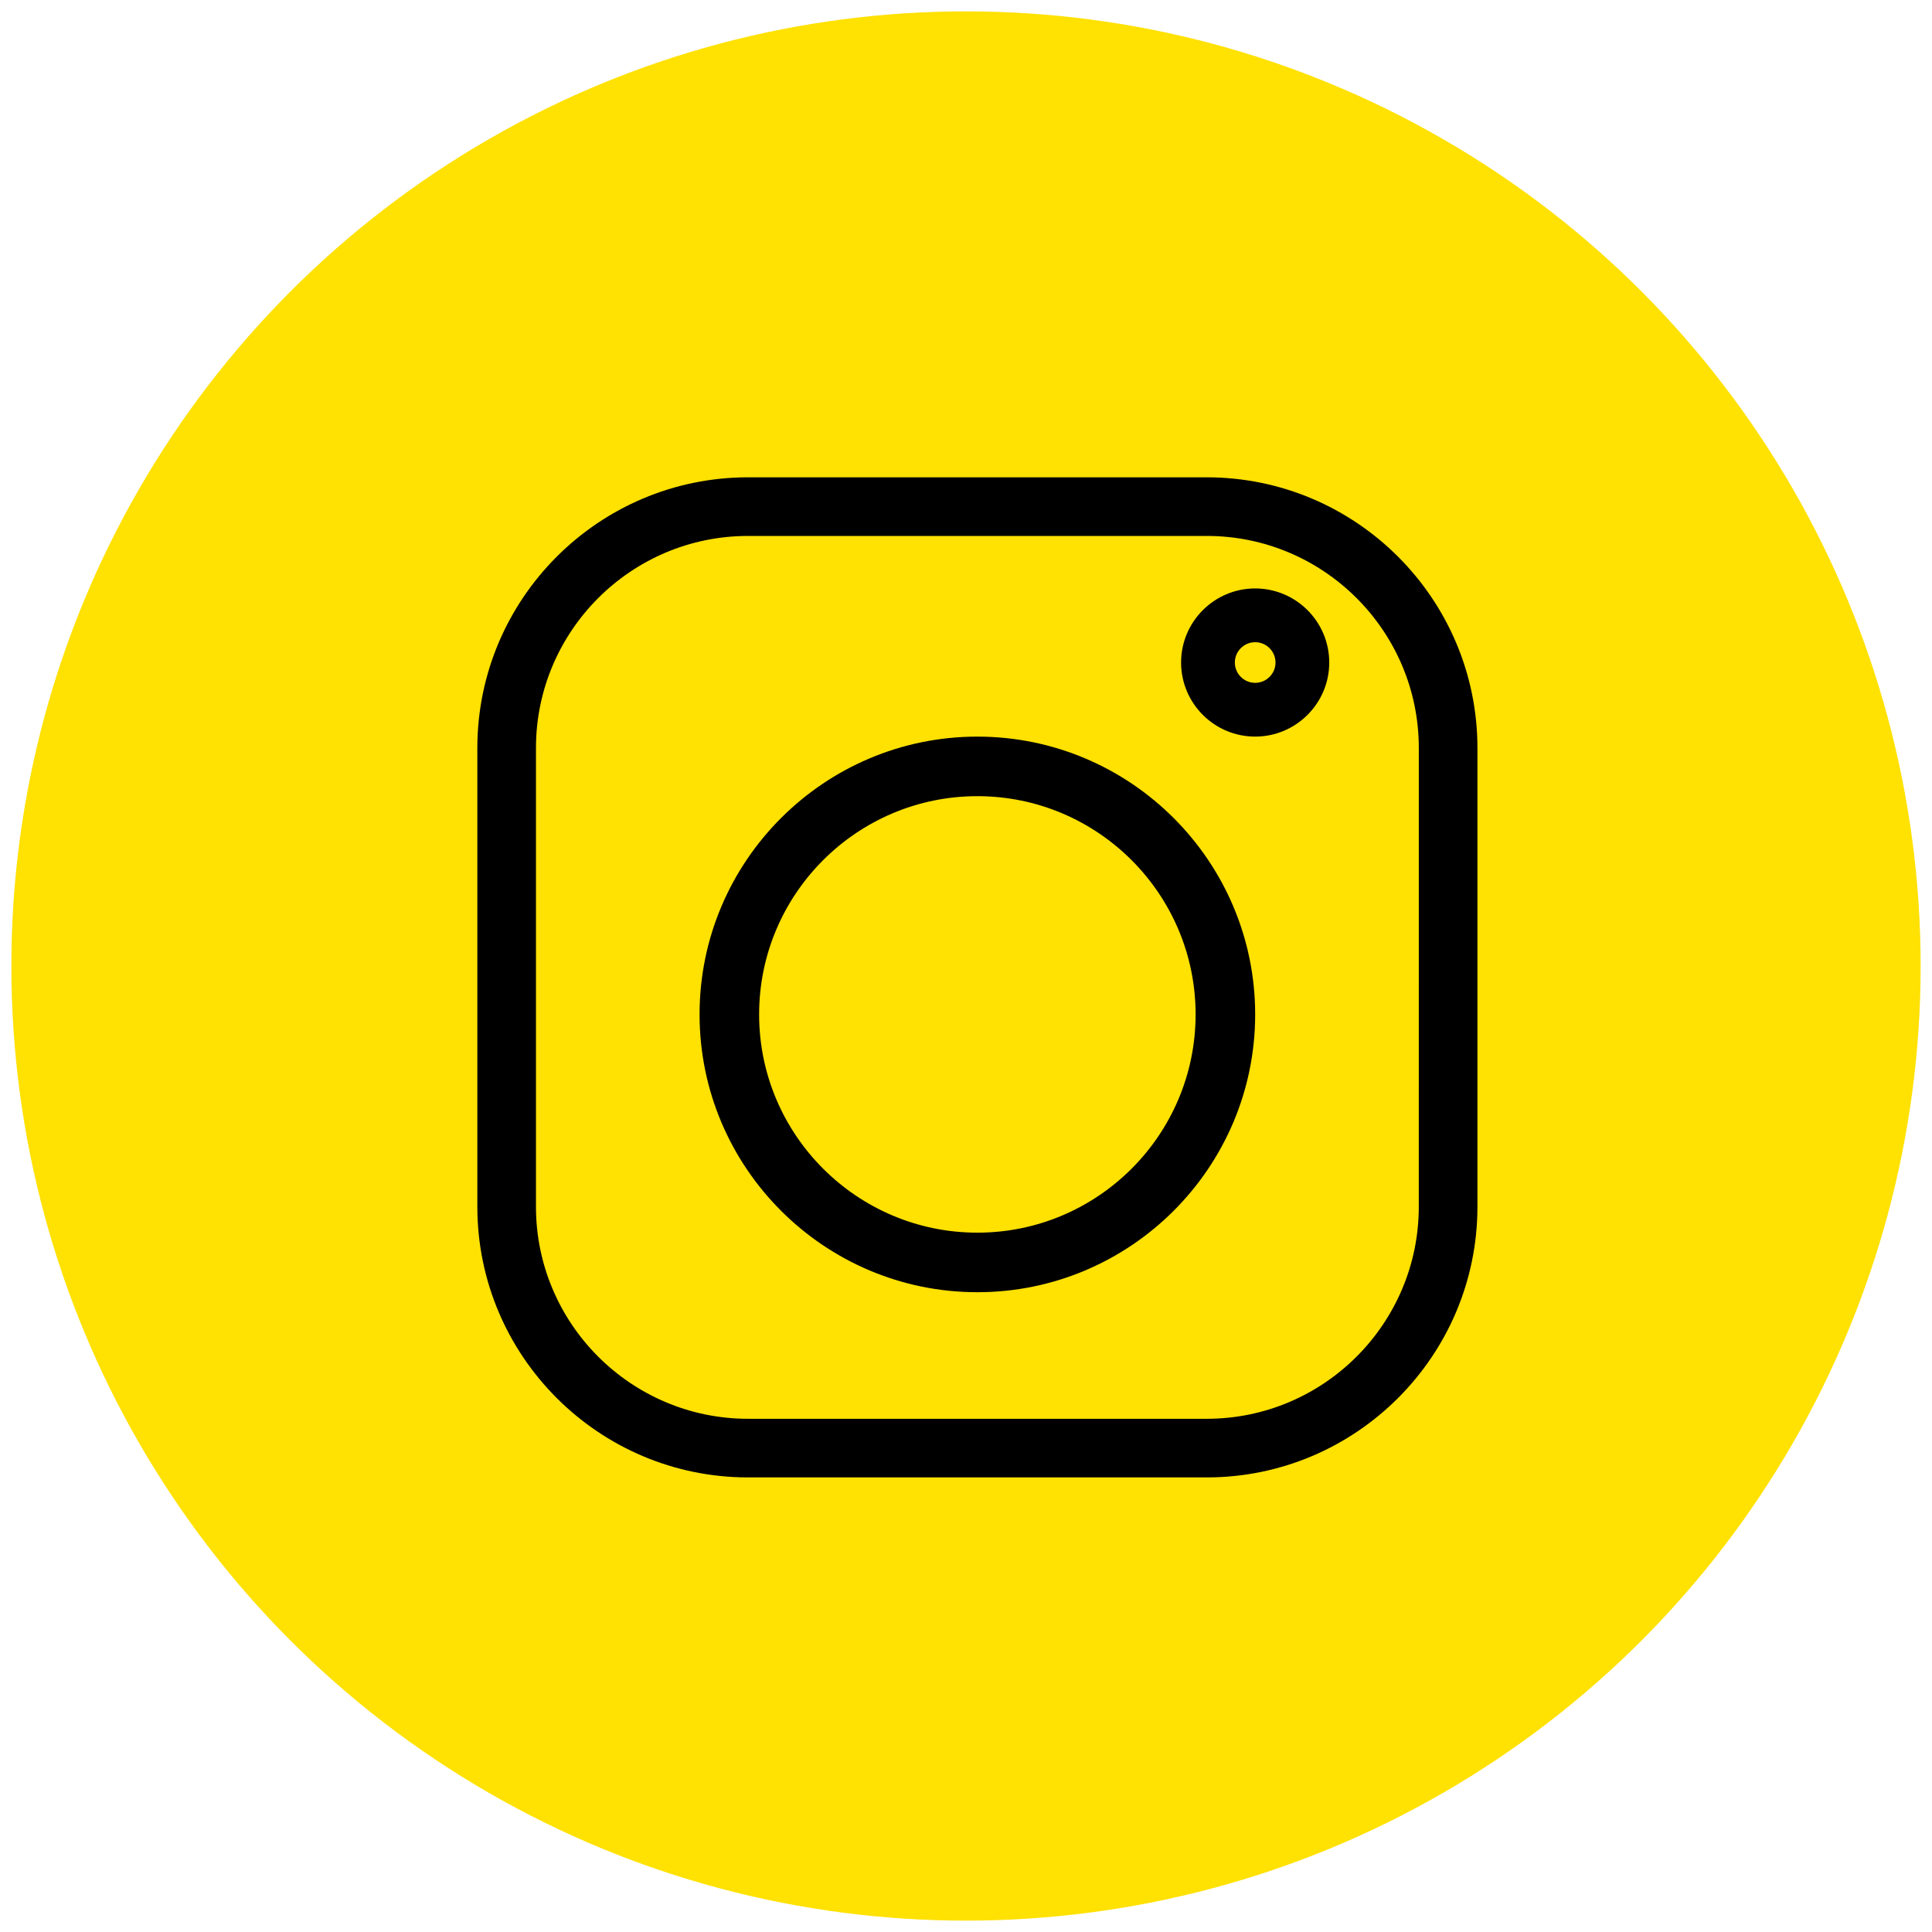
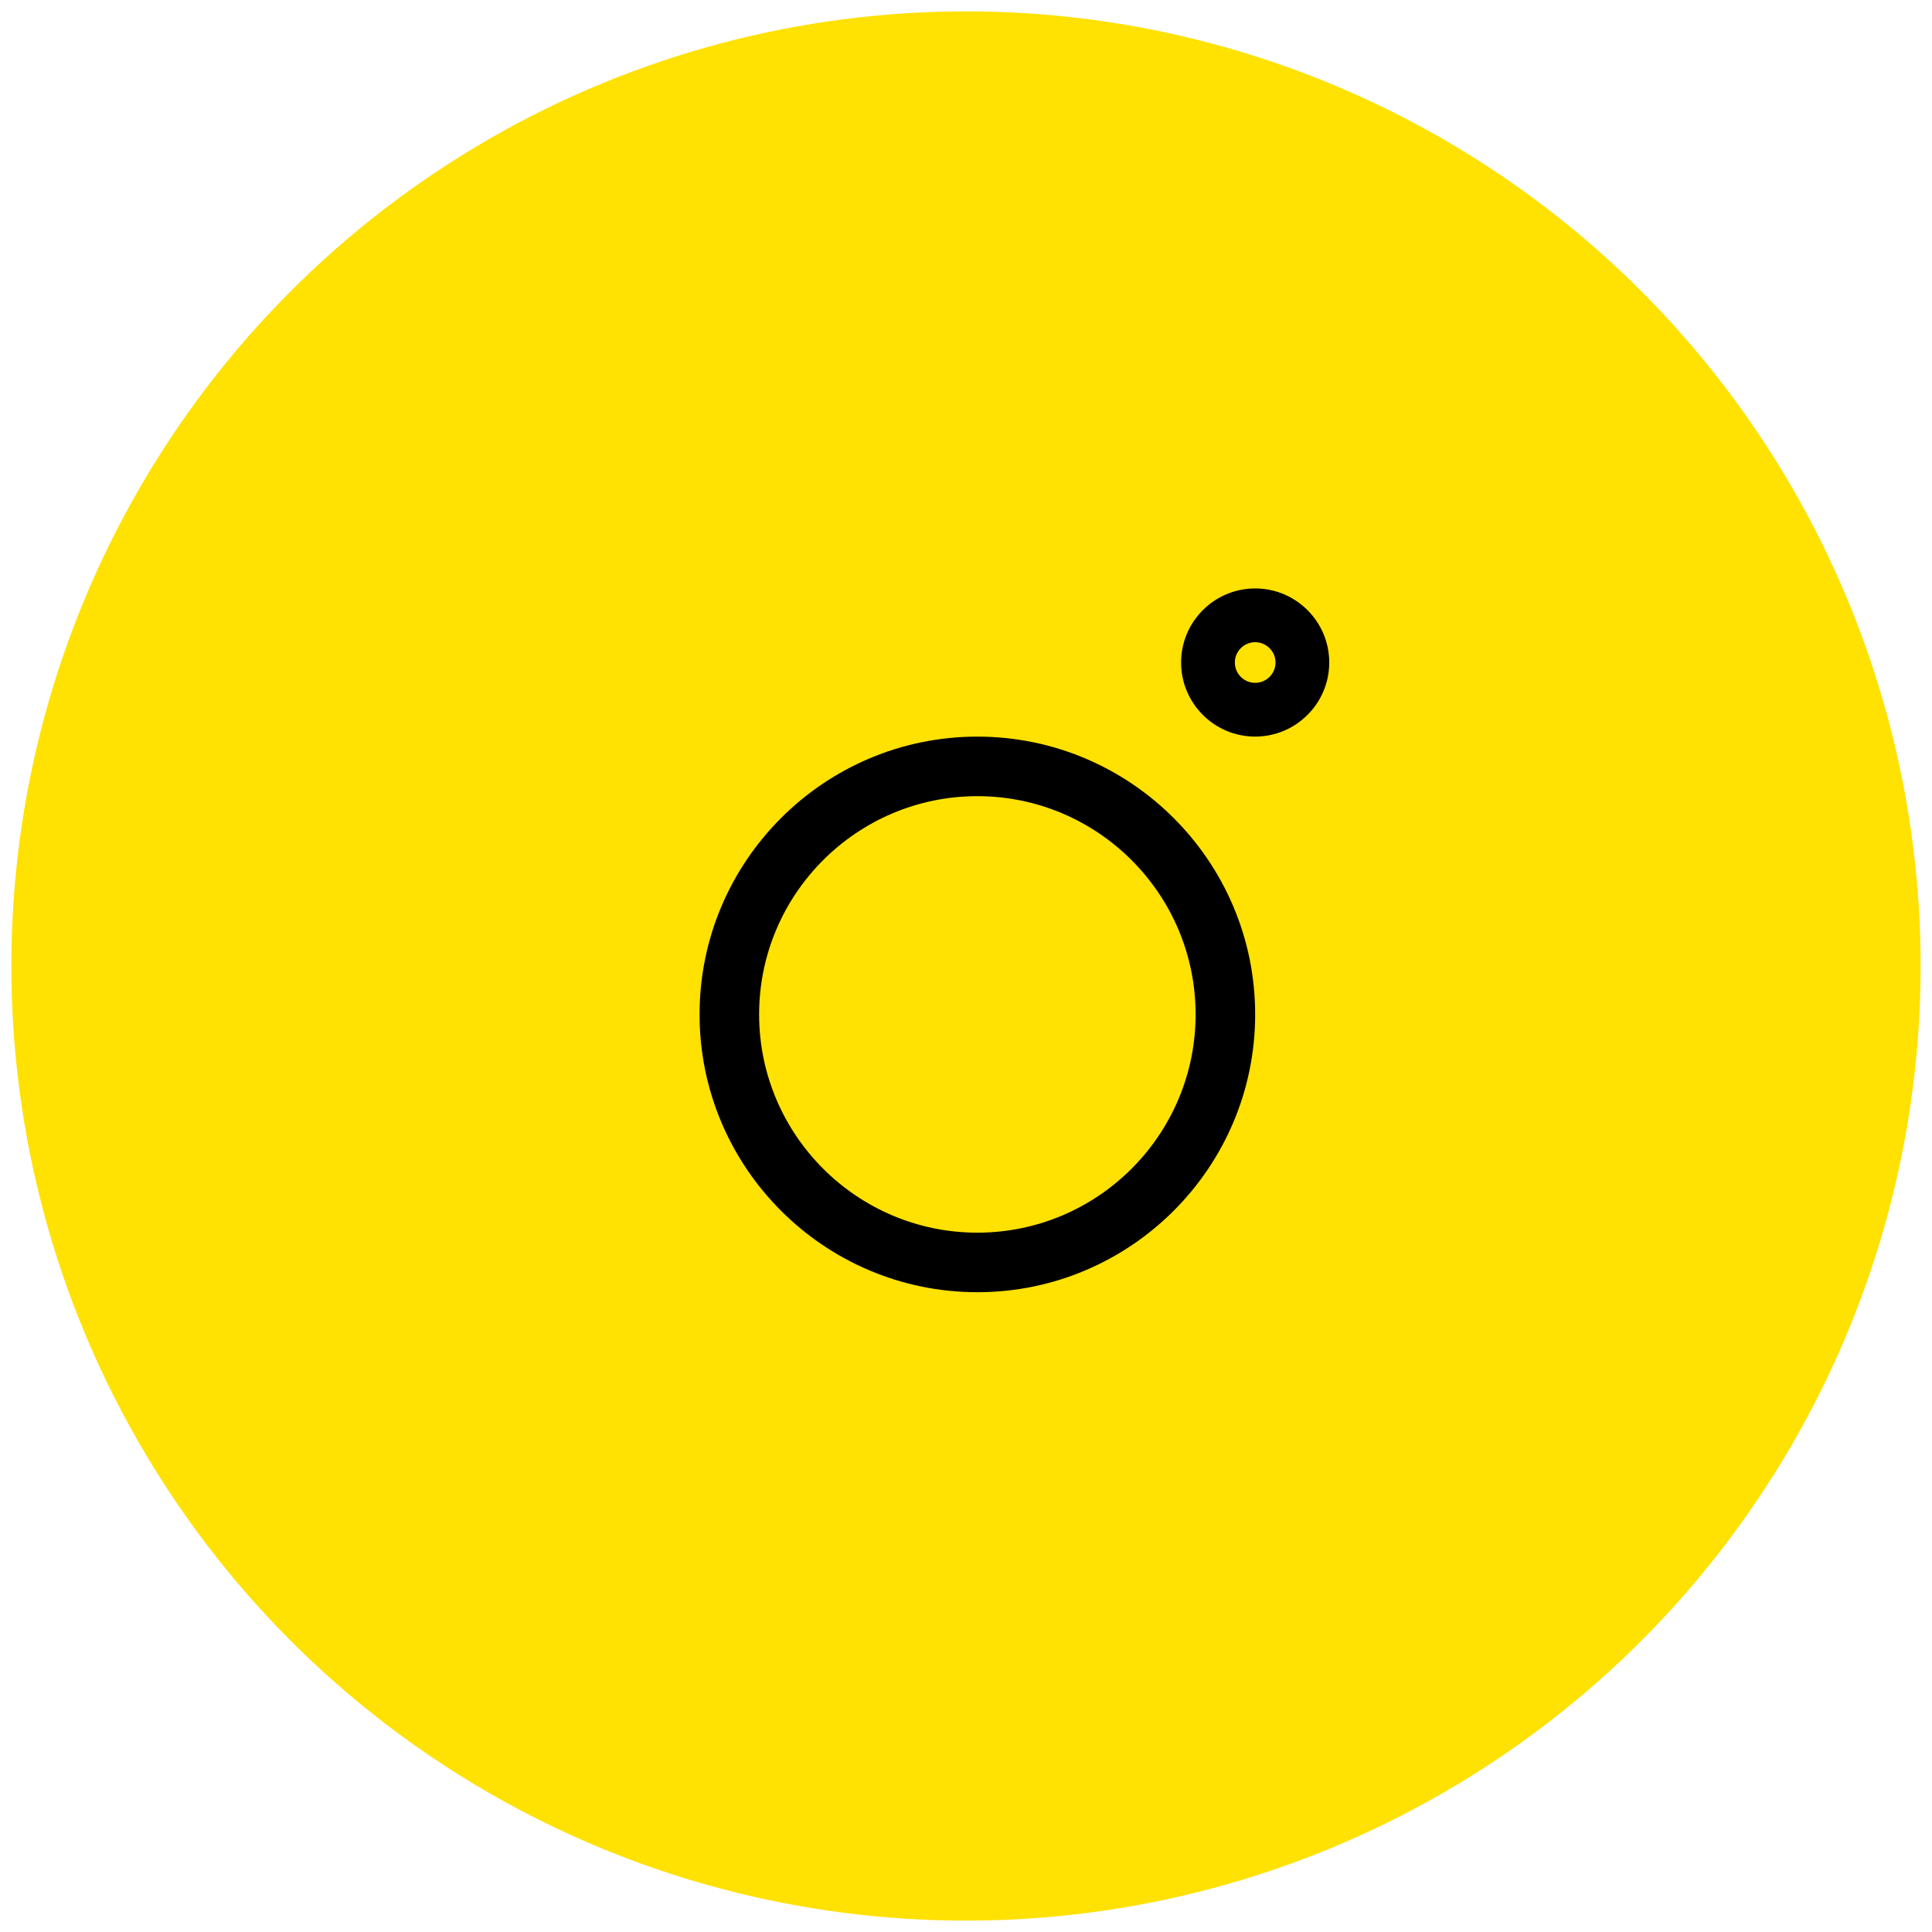
<svg xmlns="http://www.w3.org/2000/svg" height="85" viewBox="0 0 85 85" width="85">
  <g fill="none" fill-rule="evenodd">
    <circle cx="42.5" cy="42.5" fill="#ffe102" r="41.5" stroke="#ffe102" />
    <g fill="#000" fill-rule="nonzero" transform="translate(21 21)">
-       <path d="m32.09 0h-20.179c-6.568 0-11.91 5.343-11.91 11.91v20.18c0 6.567 5.343 11.91 11.91 11.91h20.18c6.567 0 11.91-5.343 11.91-11.91v-20.18c0-6.568-5.343-11.91-11.91-11.91zm9.331 32.09c0 5.145-4.186 9.331-9.331 9.331h-20.179c-5.145 0-9.331-4.186-9.331-9.331v-20.18c0-5.145 4.186-9.331 9.331-9.331h20.18c5.145 0 9.331 4.186 9.331 9.331z" />
      <path d="m9.778 23.63c0 6.739 5.483 12.222 12.222 12.222s12.222-5.483 12.222-12.222-5.483-12.222-12.222-12.222-12.222 5.483-12.222 12.222zm12.222 9.602c-5.294 0-9.602-4.307-9.602-9.602 0-5.294 4.308-9.602 9.602-9.602 5.295 0 9.602 4.308 9.602 9.602 0 5.295-4.307 9.602-9.602 9.602z" />
      <path d="m34.222 4.889c-1.797 0-3.259 1.462-3.259 3.259 0 1.797 1.462 3.259 3.259 3.259 1.797 0 3.259-1.462 3.259-3.259s-1.462-3.259-3.259-3.259zm0 4.153c-.493 0-.894-.401-.894-.894 0-.493.401-.894.894-.894.493 0 .895.401.895.894 0 .493-.401.894-.895.894z" />
    </g>
  </g>
</svg>